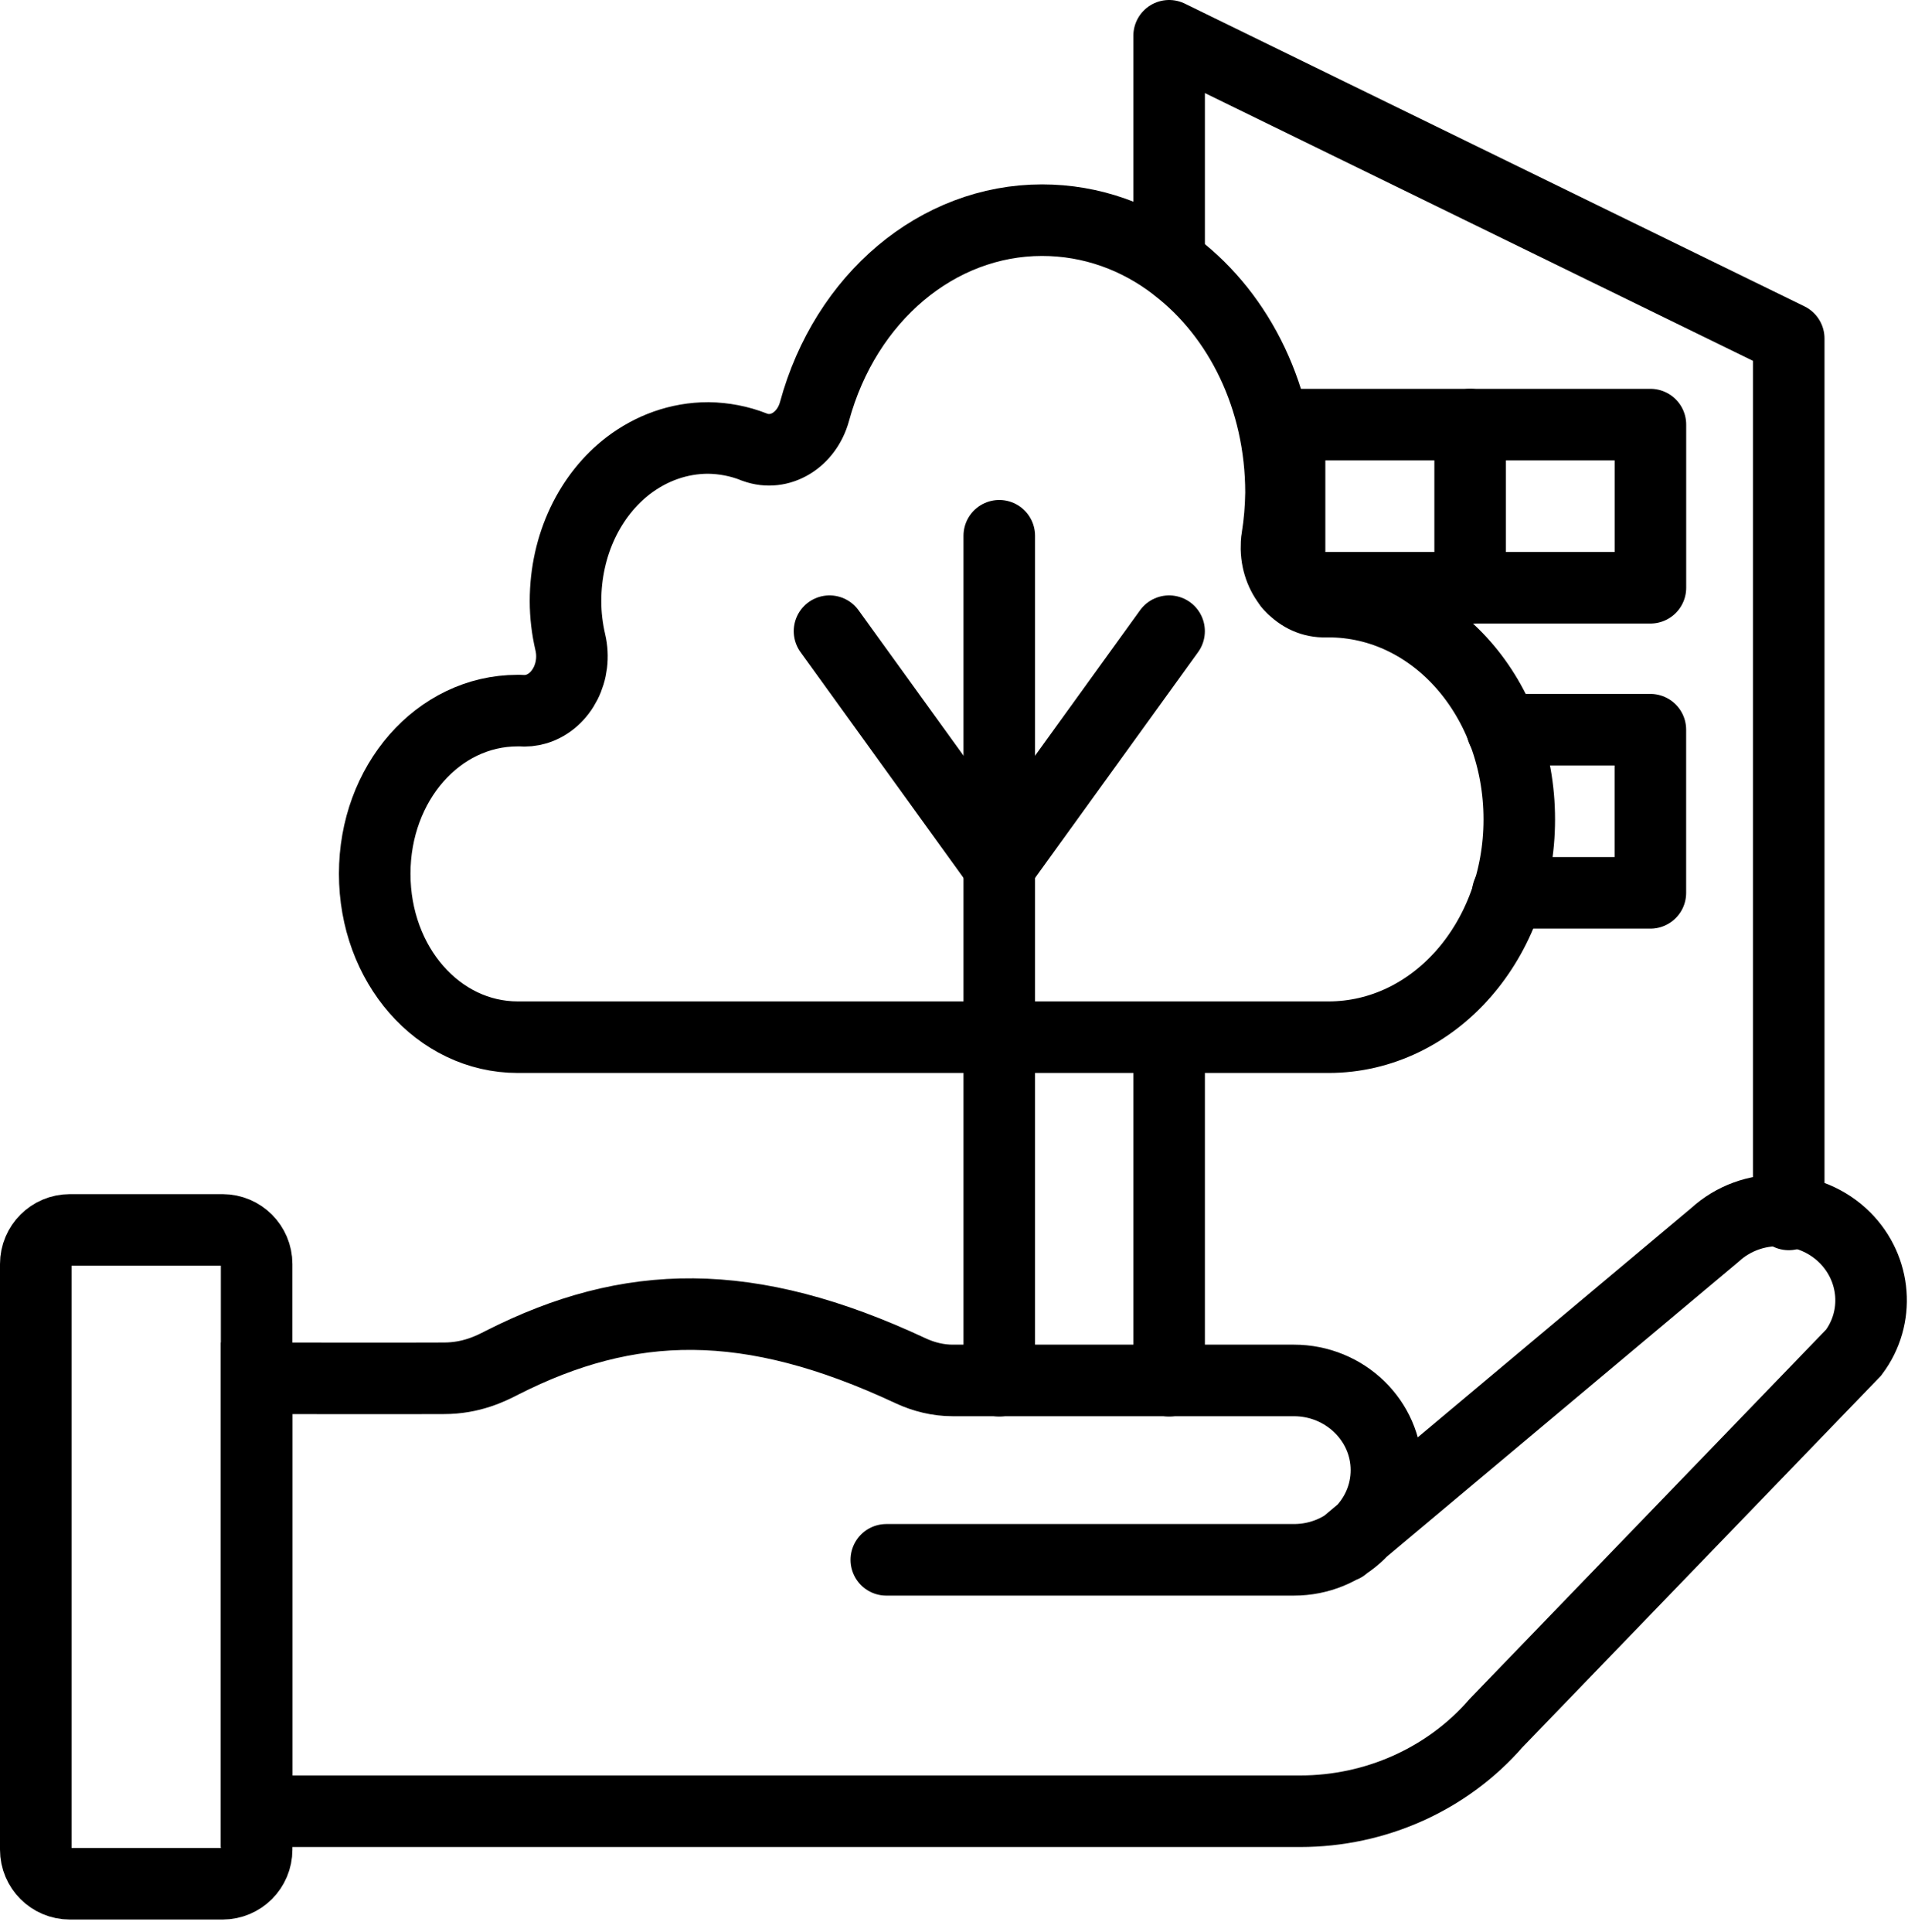
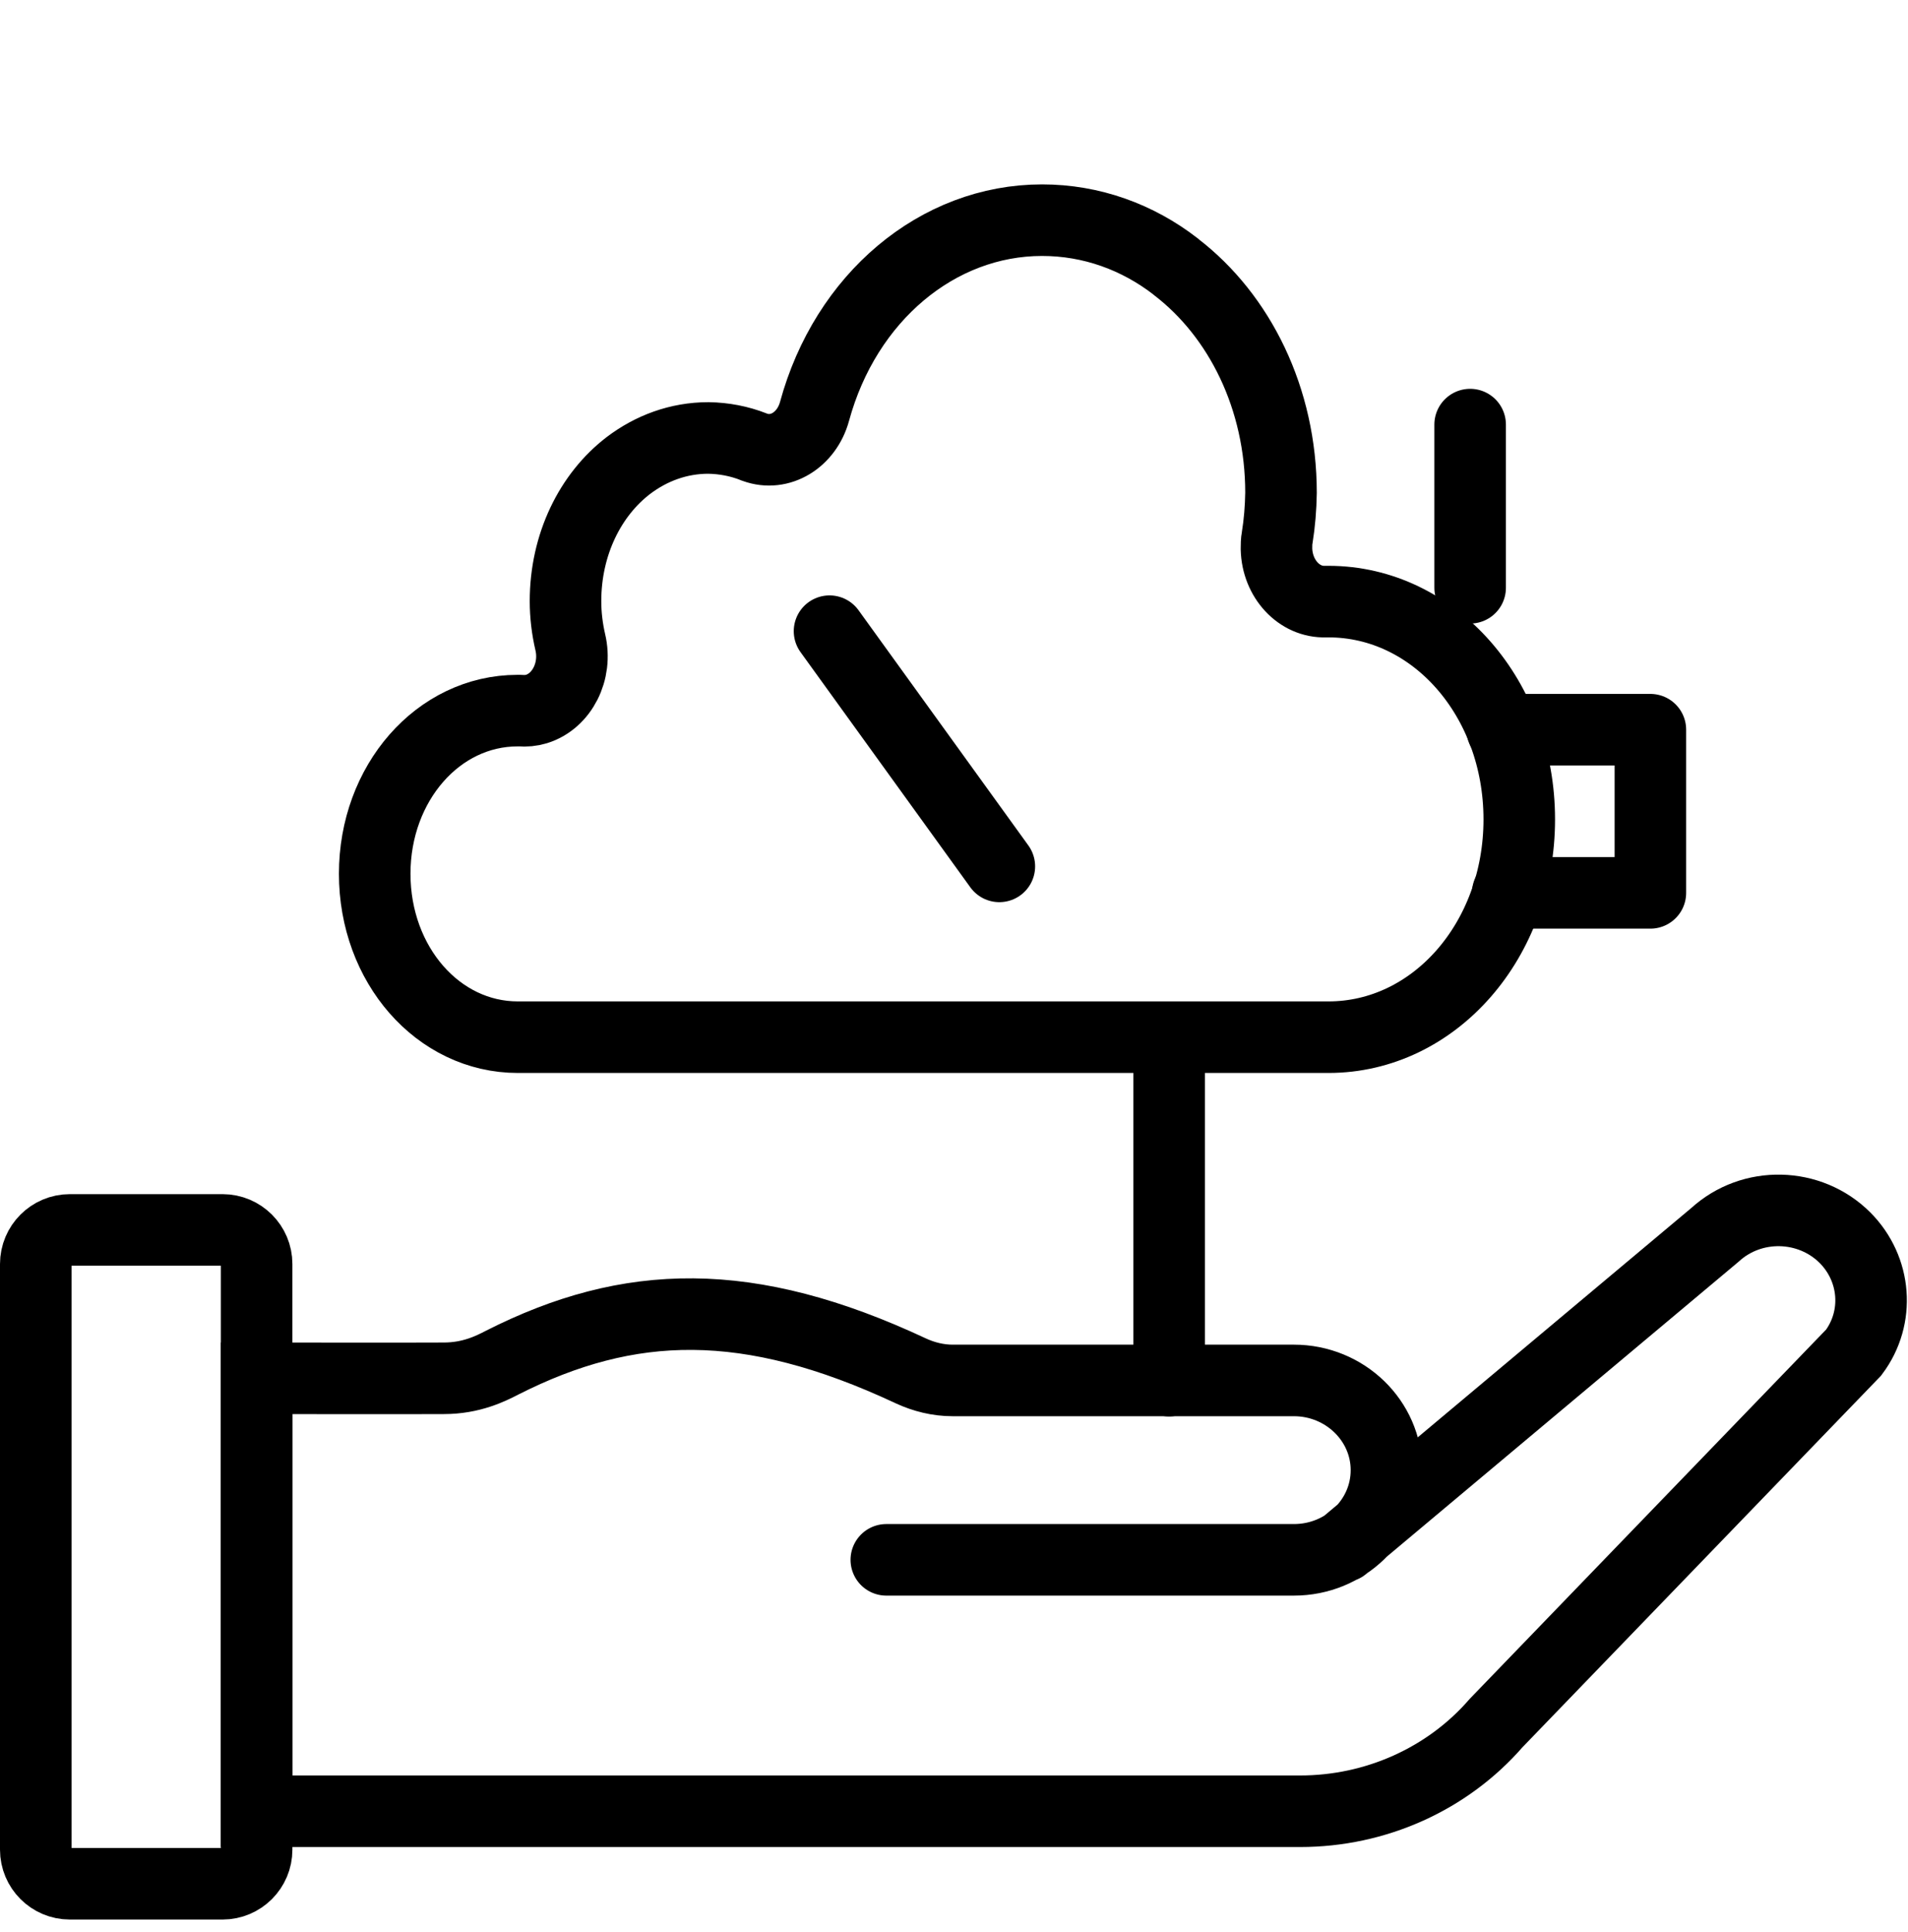
<svg xmlns="http://www.w3.org/2000/svg" width="80" height="81" viewBox="0 0 80 81" fill="none">
  <g clip-path="url(#clip0_4950_10322)">
    <path d="M56.322 64.83L71.902 51.77C73.452 50.35 75.882 50.41 77.362 51.89C78.662 53.2 78.822 55.23 77.722 56.7L62.732 72.23C60.692 74.58 57.682 75.93 54.512 75.93H10.762V57.78C14.782 57.78 15.922 57.79 18.612 57.78C19.752 57.78 20.562 57.38 21.062 57.12C26.372 54.43 31.382 54.28 38.192 57.47C38.732 57.72 39.332 57.87 39.942 57.87H54.252C56.392 57.87 58.132 59.56 58.132 61.63C58.132 63.71 56.392 65.39 54.252 65.39H37.162" stroke="black" stroke-width="3" stroke-miterlimit="10" stroke-linecap="round" />
    <path d="M9.33 51.56H2.93C2.14 51.56 1.5 52.2 1.5 52.99V77.54C1.5 78.33 2.14 78.97 2.93 78.97H9.33C10.12 78.97 10.76 78.33 10.76 77.54V52.99C10.76 52.2 10.12 51.56 9.33 51.56Z" stroke="black" stroke-width="3" stroke-miterlimit="10" stroke-linecap="round" />
    <path d="M49.02 57.88V43.6" stroke="black" stroke-width="3" stroke-linecap="round" stroke-linejoin="round" />
-     <path d="M49.02 10.32V1.5L74.999 14.19V50.91" stroke="black" stroke-width="3" stroke-linecap="round" stroke-linejoin="round" />
    <path d="M62.988 30.59H69.198V37.43H63.218" stroke="black" stroke-width="3" stroke-linecap="round" stroke-linejoin="round" />
-     <path d="M54.07 24.52V17.8H69.2V24.64H54.19" stroke="black" stroke-width="3" stroke-linecap="round" stroke-linejoin="round" />
    <path d="M61.641 17.8V24.64" stroke="black" stroke-width="3" stroke-linecap="round" stroke-linejoin="round" />
    <path d="M49.291 11.17C47.701 9.94 45.771 9.23 43.691 9.23C39.311 9.23 35.451 12.47 34.151 17.25C33.821 18.45 32.701 19.13 31.651 18.75C31.631 18.75 31.611 18.74 31.601 18.73C30.991 18.49 30.351 18.37 29.701 18.36C28.451 18.36 27.301 18.79 26.341 19.52C24.751 20.74 23.711 22.82 23.711 25.2C23.711 25.78 23.781 26.36 23.911 26.92C24.201 28.14 23.561 29.39 22.501 29.72C22.271 29.79 22.041 29.81 21.801 29.79C21.771 29.79 21.731 29.79 21.701 29.79C18.371 29.79 15.711 32.83 15.711 36.63C15.711 40.44 18.371 43.48 21.711 43.48H55.701C60.141 43.48 63.701 39.42 63.701 34.35C63.701 29.28 60.141 25.22 55.701 25.22C55.661 25.22 55.621 25.22 55.581 25.22C54.481 25.26 53.551 24.27 53.521 23.01C53.521 22.85 53.521 22.69 53.551 22.54C53.651 21.92 53.701 21.29 53.711 20.66C53.711 16.7 51.971 13.23 49.311 11.19" stroke="black" stroke-width="3" stroke-linecap="round" stroke-linejoin="round" />
-     <path d="M41.898 22.46V32.32V57.88" stroke="black" stroke-width="3" stroke-linecap="round" stroke-linejoin="round" />
    <path d="M34.781 26.46L41.901 36.32" stroke="black" stroke-width="3" stroke-linecap="round" stroke-linejoin="round" />
-     <path d="M49.018 26.46L41.898 36.32" stroke="black" stroke-width="3" stroke-linecap="round" stroke-linejoin="round" />
  </g>
  <defs>
    <clipPath id="clip0_4950_10322">
      <rect width="79.96" height="80.47" fill="white" />
    </clipPath>
  </defs>
</svg>